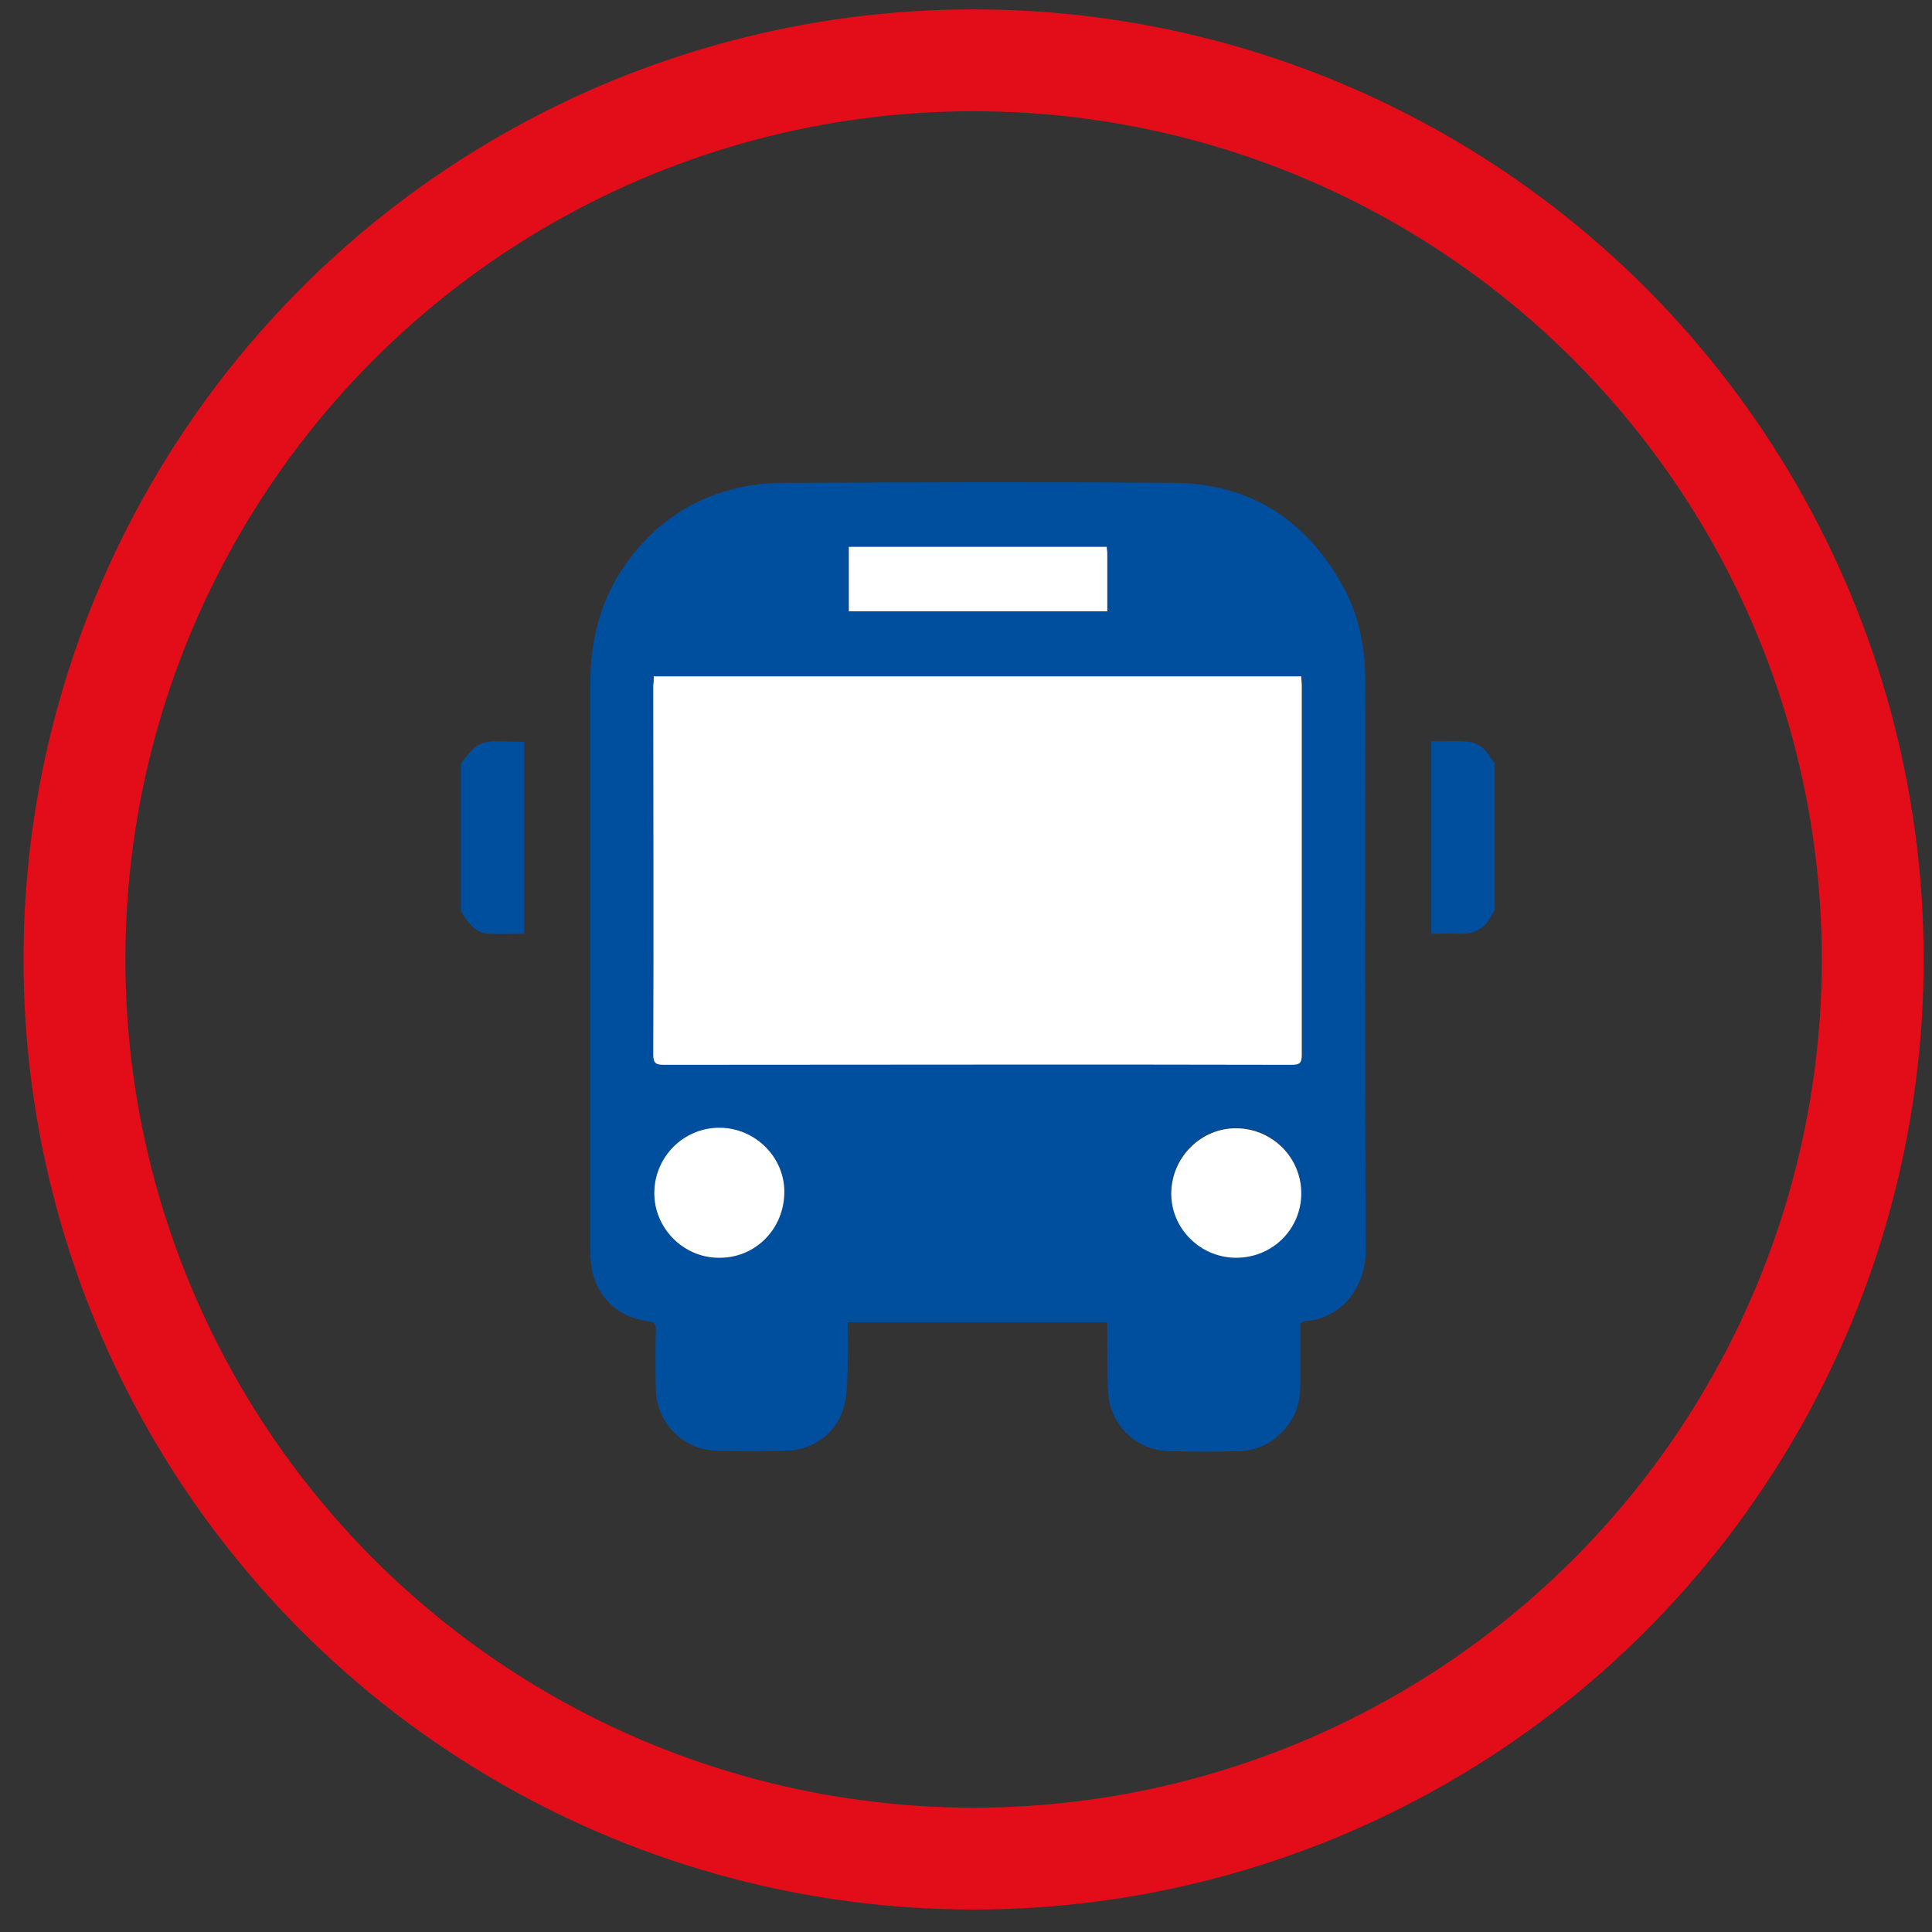
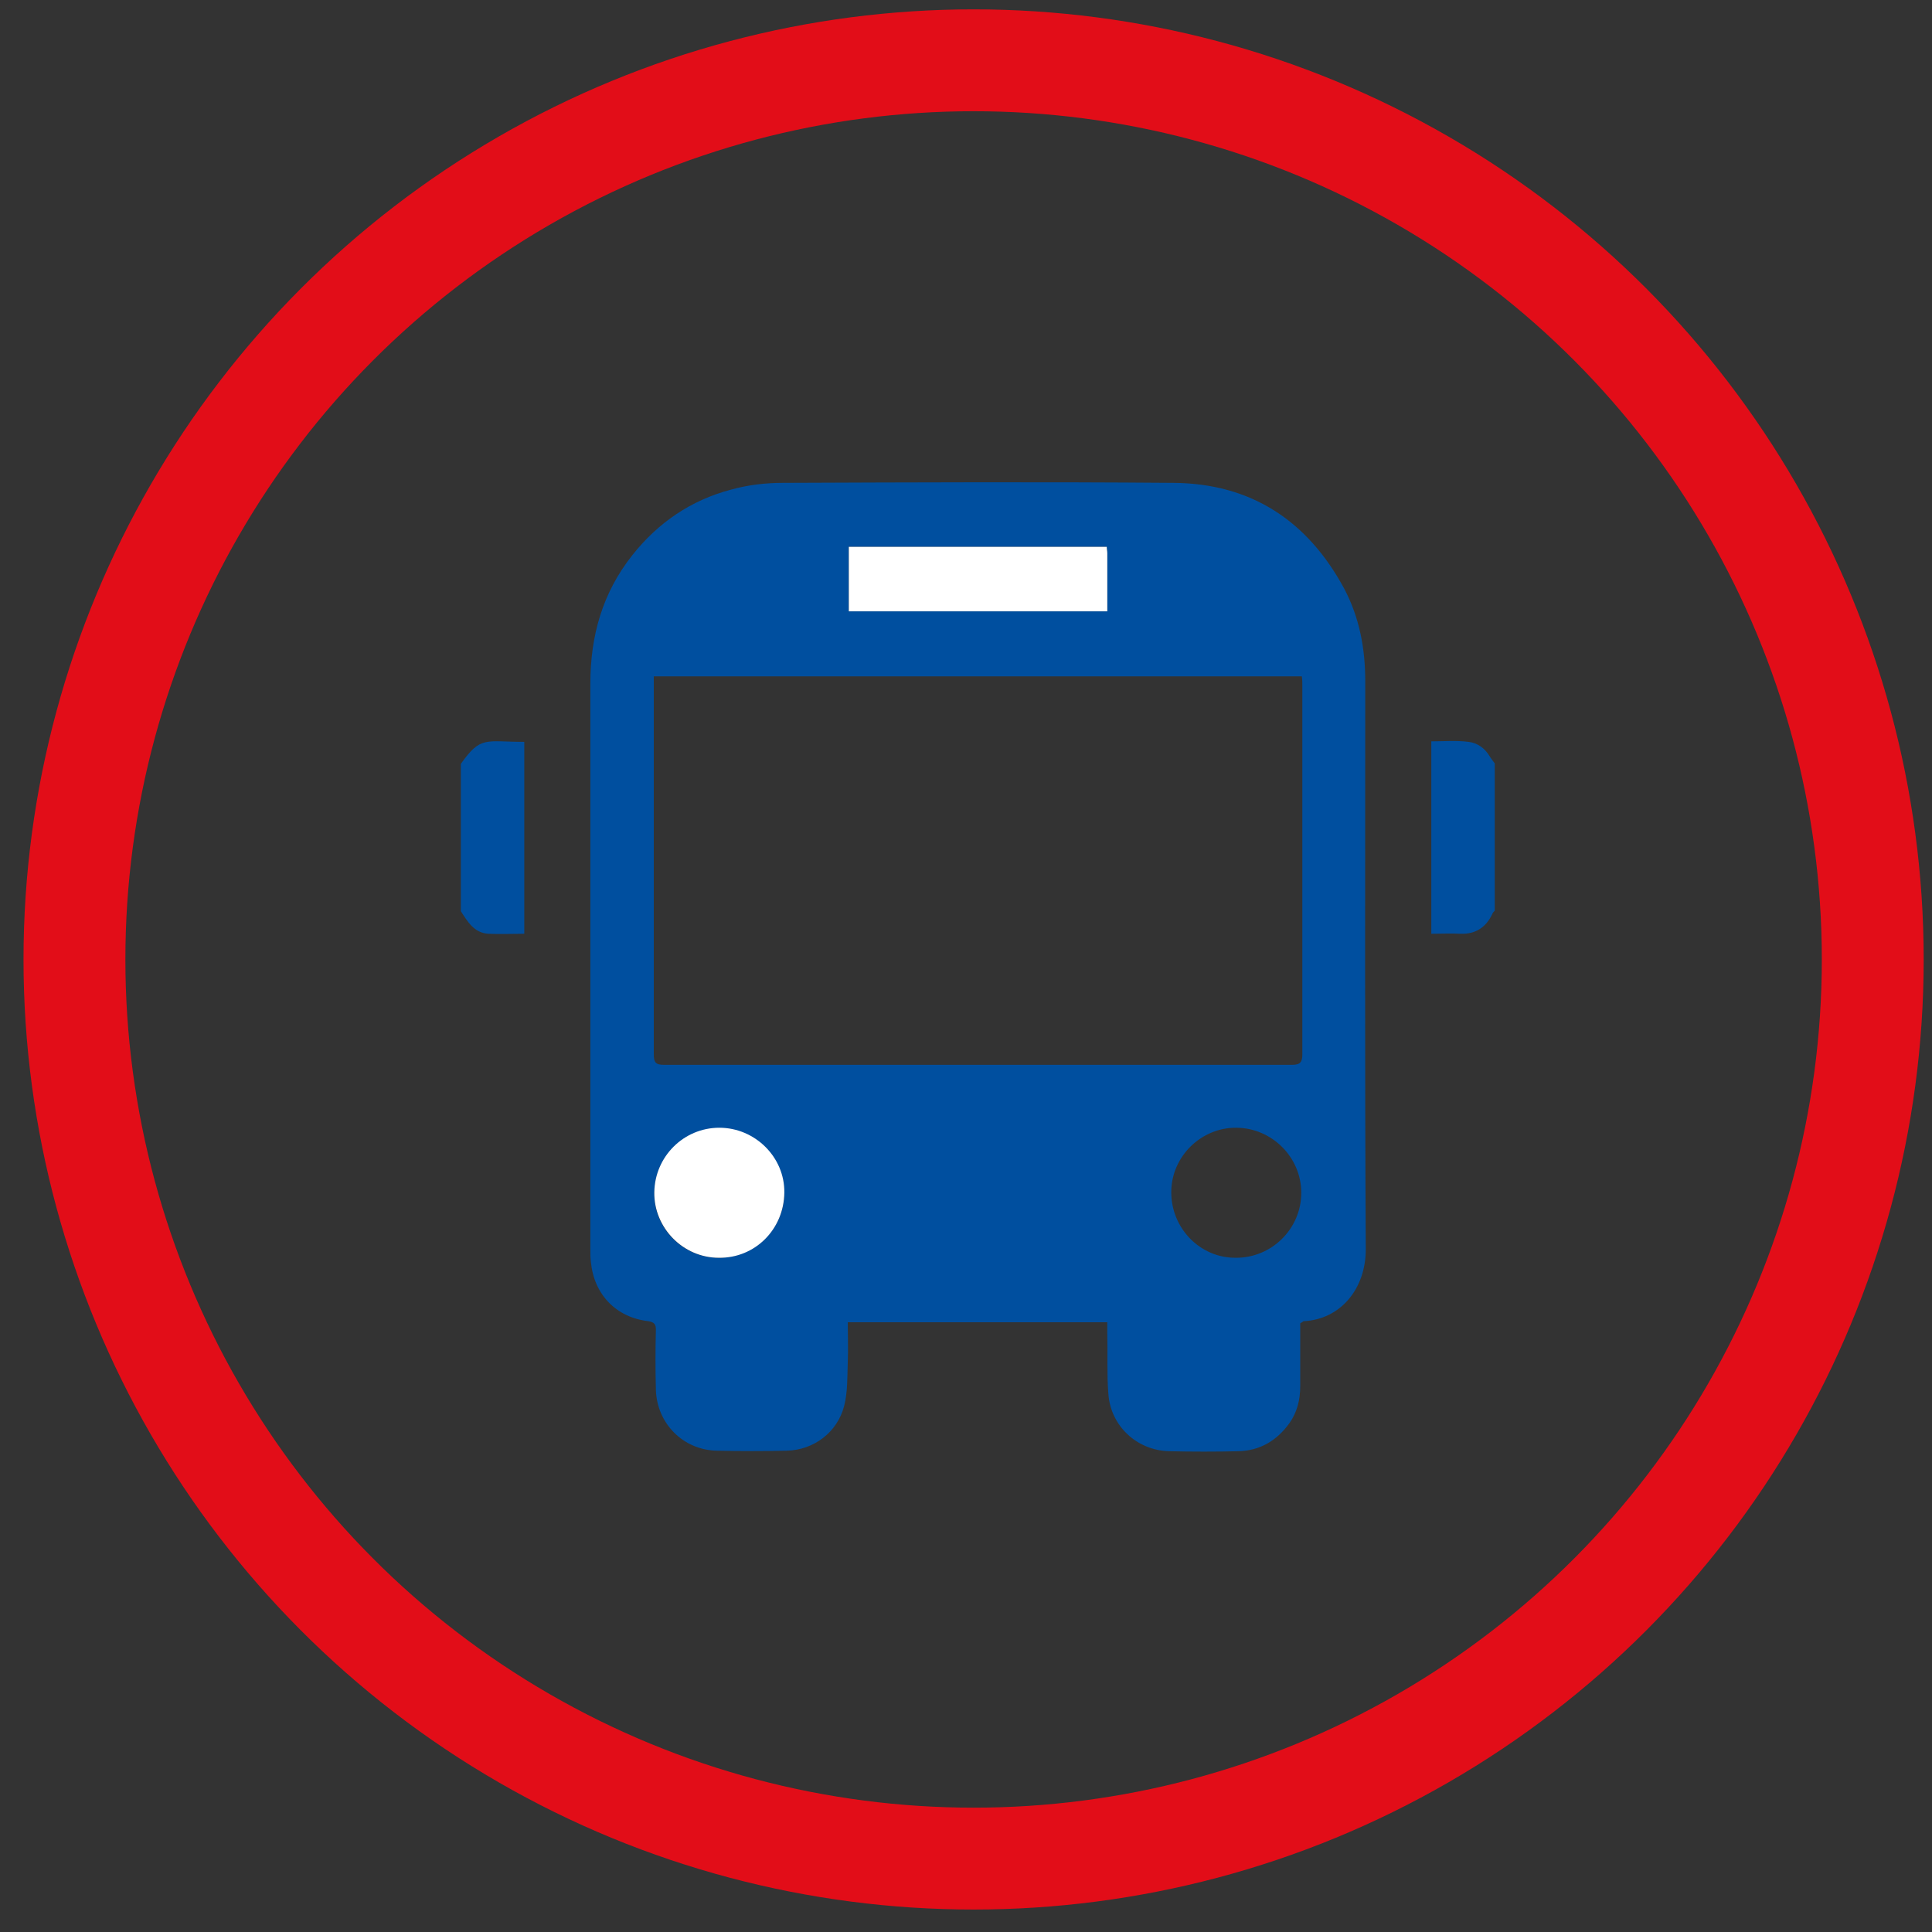
<svg xmlns="http://www.w3.org/2000/svg" version="1.1" id="Calque_1" x="0px" y="0px" viewBox="0 0 368.5 368.5" style="enable-background:new 0 0 368.5 368.5;" xml:space="preserve">
  <rect x="0" y="0" width="368.5" height="368.5" fill="#333333" stroke="none" />
  <style type="text/css">
	.st0{fill:none;stroke:#E20D18;stroke-width:19.43;stroke-miterlimit:10;}
	.st1{fill:#004F9F;}
	.st2{fill:#FFFFFF;}
</style>
  <circle class="st0" cx="185.7" cy="183" r="171.5" />
  <g>
    <g>
      <path class="st1" d="M87.9,145.7c3.8-5.4,4.7-4.2,12.1-4.2c0,12.1,0,24.3,0,36.6c-2.3,0-4.6,0.1-6.9,0c-2.7-0.2-3.9-2.3-5.2-4.3    C87.9,164.4,87.9,155,87.9,145.7z" />
      <path class="st1" d="M285.1,173.7c-0.2,0.2-0.4,0.4-0.5,0.7c-1.2,2.5-3.2,3.8-6,3.7c-1.8-0.1-3.6,0-5.6,0c0-12.3,0-24.4,0-36.7    c2.4,0,4.8-0.2,7.1,0.1c1.7,0.2,3.1,1.2,4,2.7c0.3,0.5,0.7,1,1,1.4C285.1,155,285.1,164.4,285.1,173.7z" />
      <path class="st1" d="M248,252.4c0,4,0,8,0,12c0,2.6-0.6,5-2.1,7.1c-2.4,3.3-5.6,5.2-9.7,5.3c-4.4,0.1-8.7,0.1-13.1,0    c-6.2-0.1-11.3-4.8-11.7-11c-0.3-3.8-0.1-7.7-0.2-11.5c0-0.7,0-1.3,0-2.1c-16.6,0-32.9,0-49.5,0c0,2.6,0.1,5.1,0,7.6    c-0.1,2.8,0,5.7-0.7,8.4c-1.3,5-5.8,8.4-11,8.5c-4.4,0.1-8.8,0.1-13.2,0c-6.5-0.1-11.5-5.2-11.7-11.6c-0.1-3.8-0.1-7.7,0-11.5    c0-1-0.3-1.4-1.4-1.6c-6.2-0.7-10.4-5.1-11-11.3c-0.1-0.8-0.1-1.7-0.1-2.5c0-35.9,0-71.9,0-107.8c0-9.1,2.3-17.3,8-24.5    c4.9-6.2,11.2-10.5,18.8-12.5c3.2-0.9,6.6-1.3,9.9-1.3c24.8-0.1,49.7-0.2,74.5,0c14.8,0.1,25.6,7.2,32.6,20.2    c2.9,5.5,4,11.4,4,17.6c0,36.1-0.1,72.3,0.1,108.4c0,7.6-4.9,13.4-11.9,13.7C248.4,252.2,248.3,252.2,248,252.4z M124.7,129    c0,0.7,0,1.2,0,1.7c0,23.5,0,46.9,0,70.4c0,1.6,0.4,2,2,2c39.9,0,79.8,0,119.7,0c1.6,0,2-0.5,2-2c0-23.5,0-46.9,0-70.4    c0-0.6,0-1.1-0.1-1.7C207,129,166,129,124.7,129z M211.1,104.3c-16.4,0-32.8,0-49.2,0c0,4.2,0,8.2,0,12.3c16.5,0,32.8,0,49.3,0    c0-3.8,0-7.5,0-11.1C211.2,105.1,211.1,104.7,211.1,104.3z M235.6,239.9c6.9,0.1,12.6-5.5,12.6-12.4c0-6.7-5.5-12.3-12.3-12.4    c-6.8-0.1-12.5,5.5-12.5,12.3C223.4,234.3,228.9,239.9,235.6,239.9z M137.1,239.9c6.9,0,12.4-5.5,12.5-12.3    c0-6.8-5.6-12.4-12.4-12.4c-6.8,0-12.3,5.5-12.4,12.3C124.7,234.3,130.3,239.9,137.1,239.9z" />
-       <path class="st2" d="M124.7,129c41.3,0,82.3,0,123.5,0c0,0.6,0.1,1.2,0.1,1.7c0,23.5,0,46.9,0,70.4c0,1.6-0.3,2-2,2    c-39.9-0.1-79.8,0-119.7,0c-1.6,0-2-0.4-2-2c0.1-23.5,0-46.9,0-70.4C124.7,130.2,124.7,129.6,124.7,129z" />
      <path class="st2" d="M211.1,104.3c0,0.5,0.1,0.8,0.1,1.2c0,3.7,0,7.3,0,11.1c-16.5,0-32.8,0-49.3,0c0-4.1,0-8.1,0-12.3    C178.3,104.3,194.7,104.3,211.1,104.3z" />
-       <path class="st2" d="M235.6,239.9c-6.8-0.1-12.3-5.7-12.2-12.4c0.1-6.8,5.7-12.4,12.5-12.3c6.8,0.1,12.3,5.6,12.3,12.4    C248.2,234.5,242.6,240,235.6,239.9z" />
      <path class="st2" d="M137.1,239.9c-6.8,0-12.4-5.7-12.3-12.5c0.1-6.8,5.6-12.3,12.4-12.3c6.8,0,12.5,5.6,12.4,12.4    C149.5,234.5,144,240,137.1,239.9z" />
    </g>
  </g>
</svg>